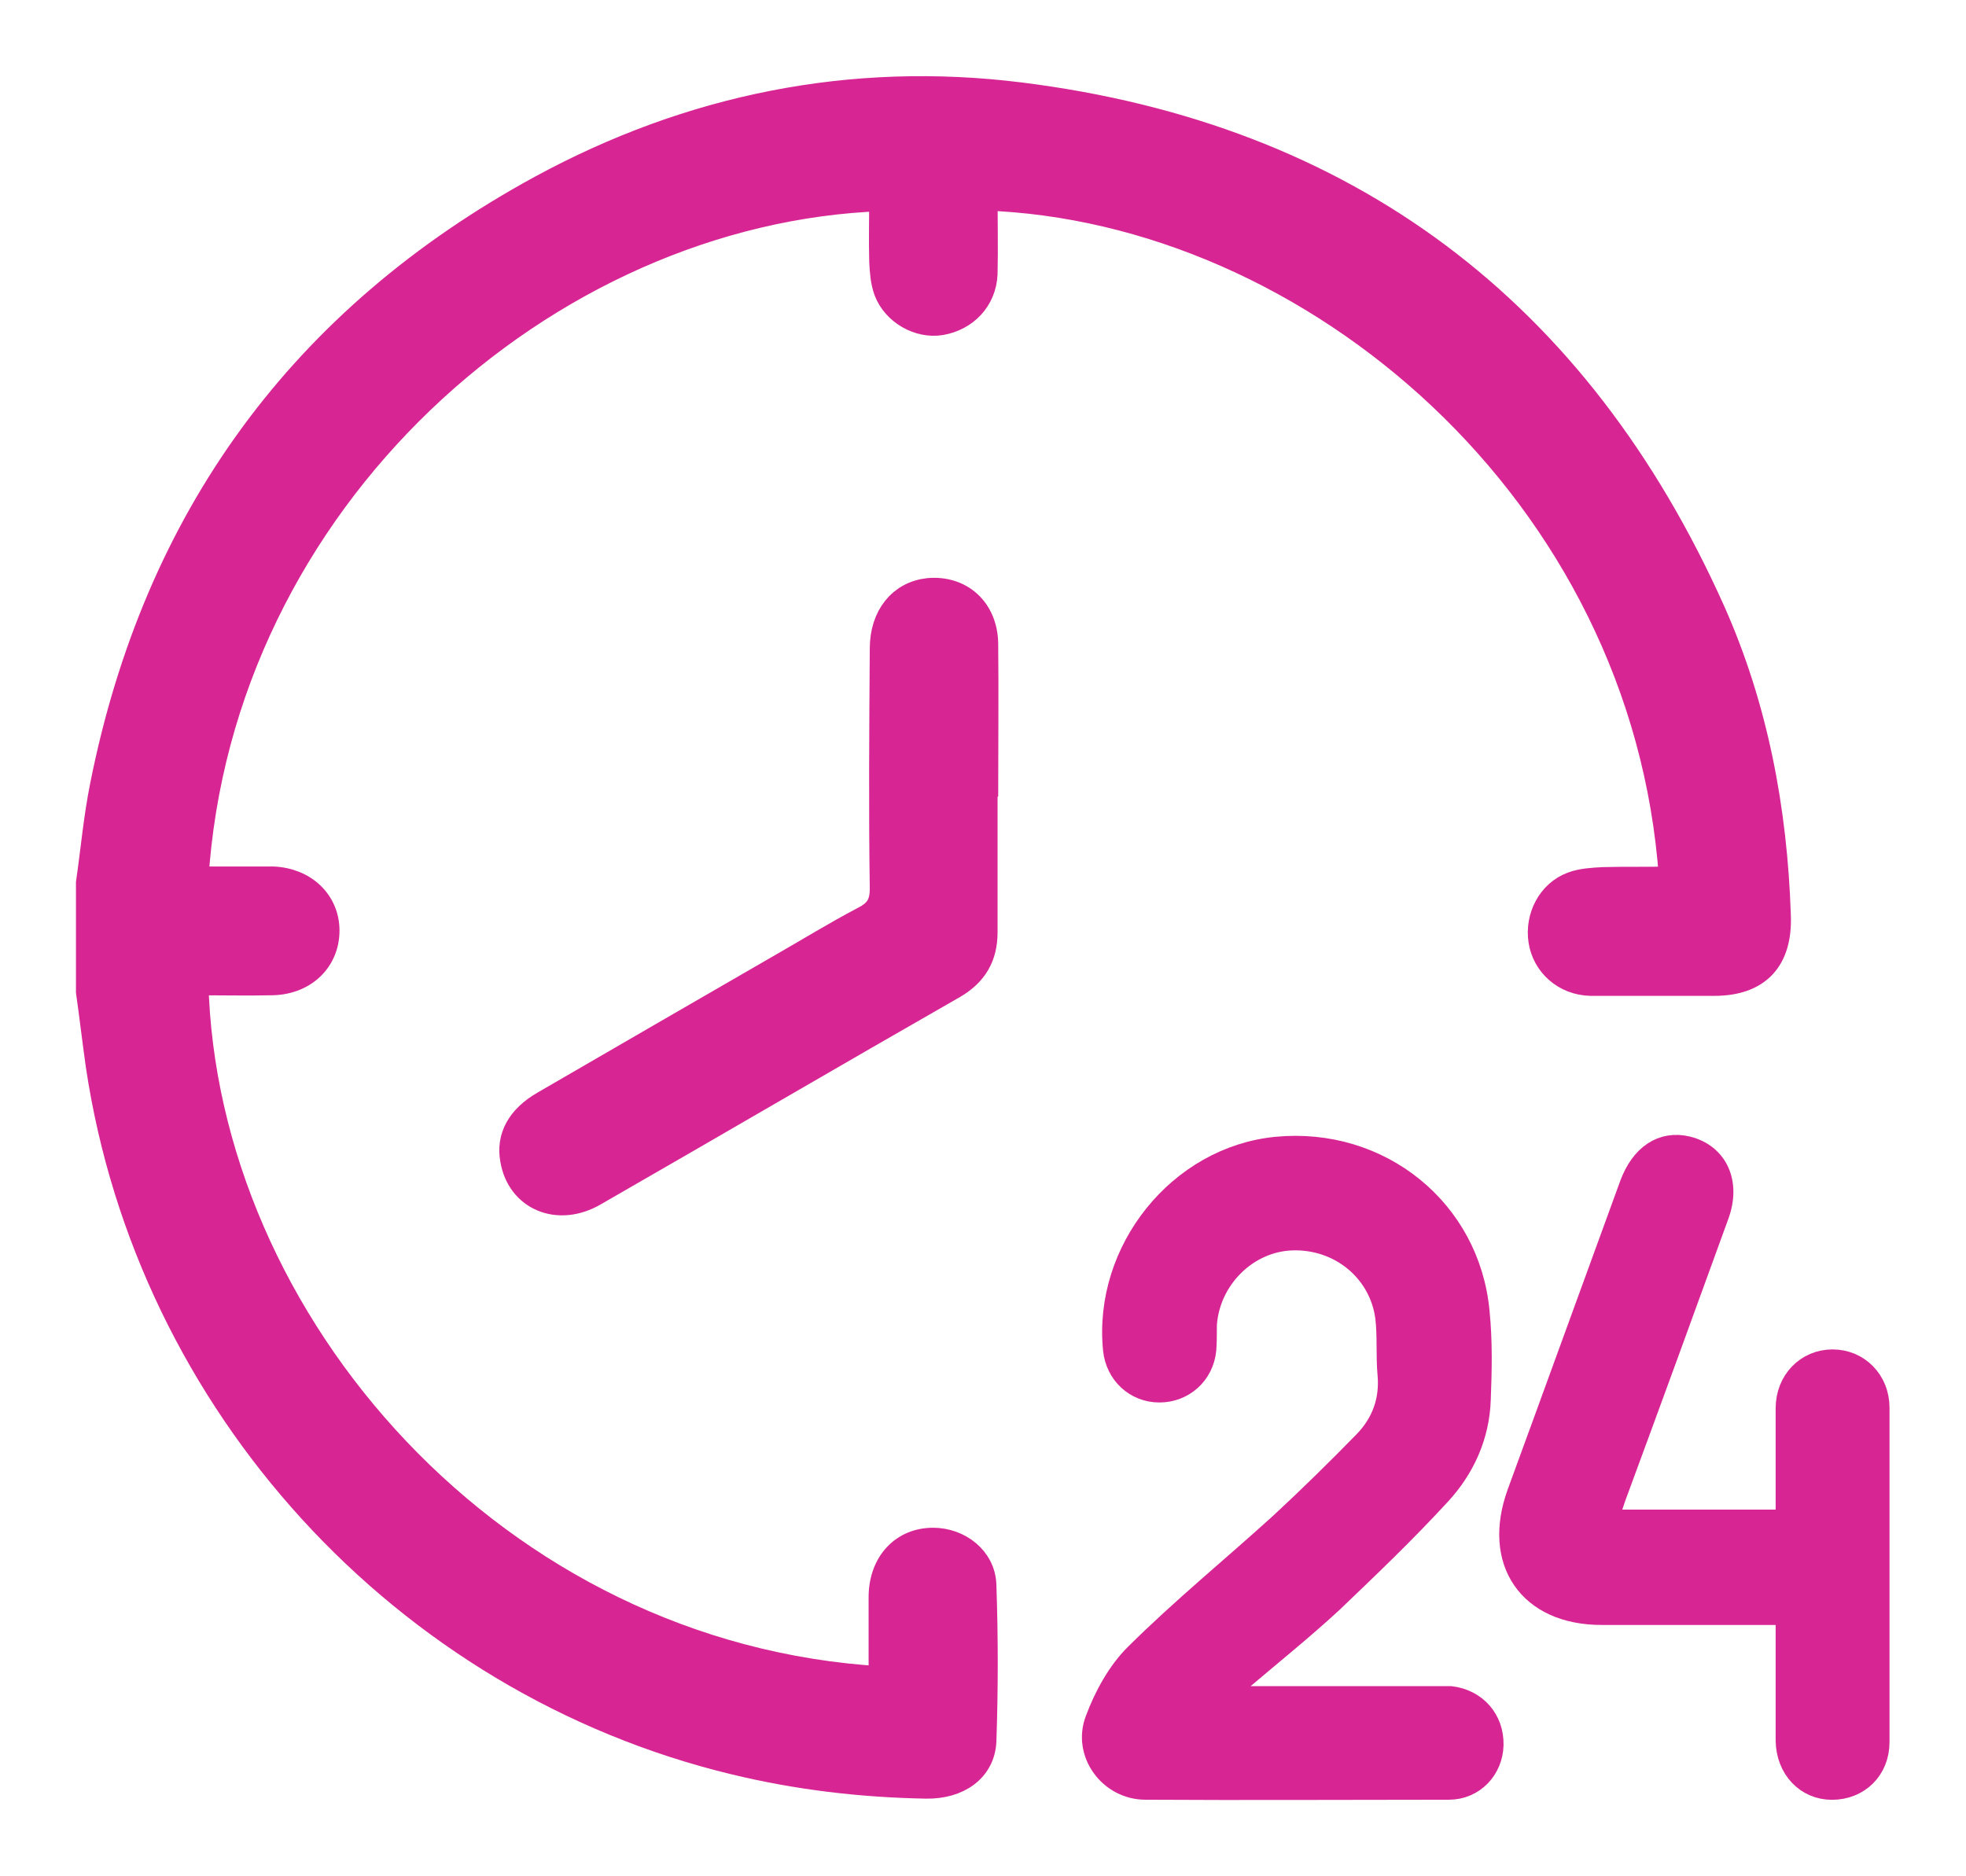
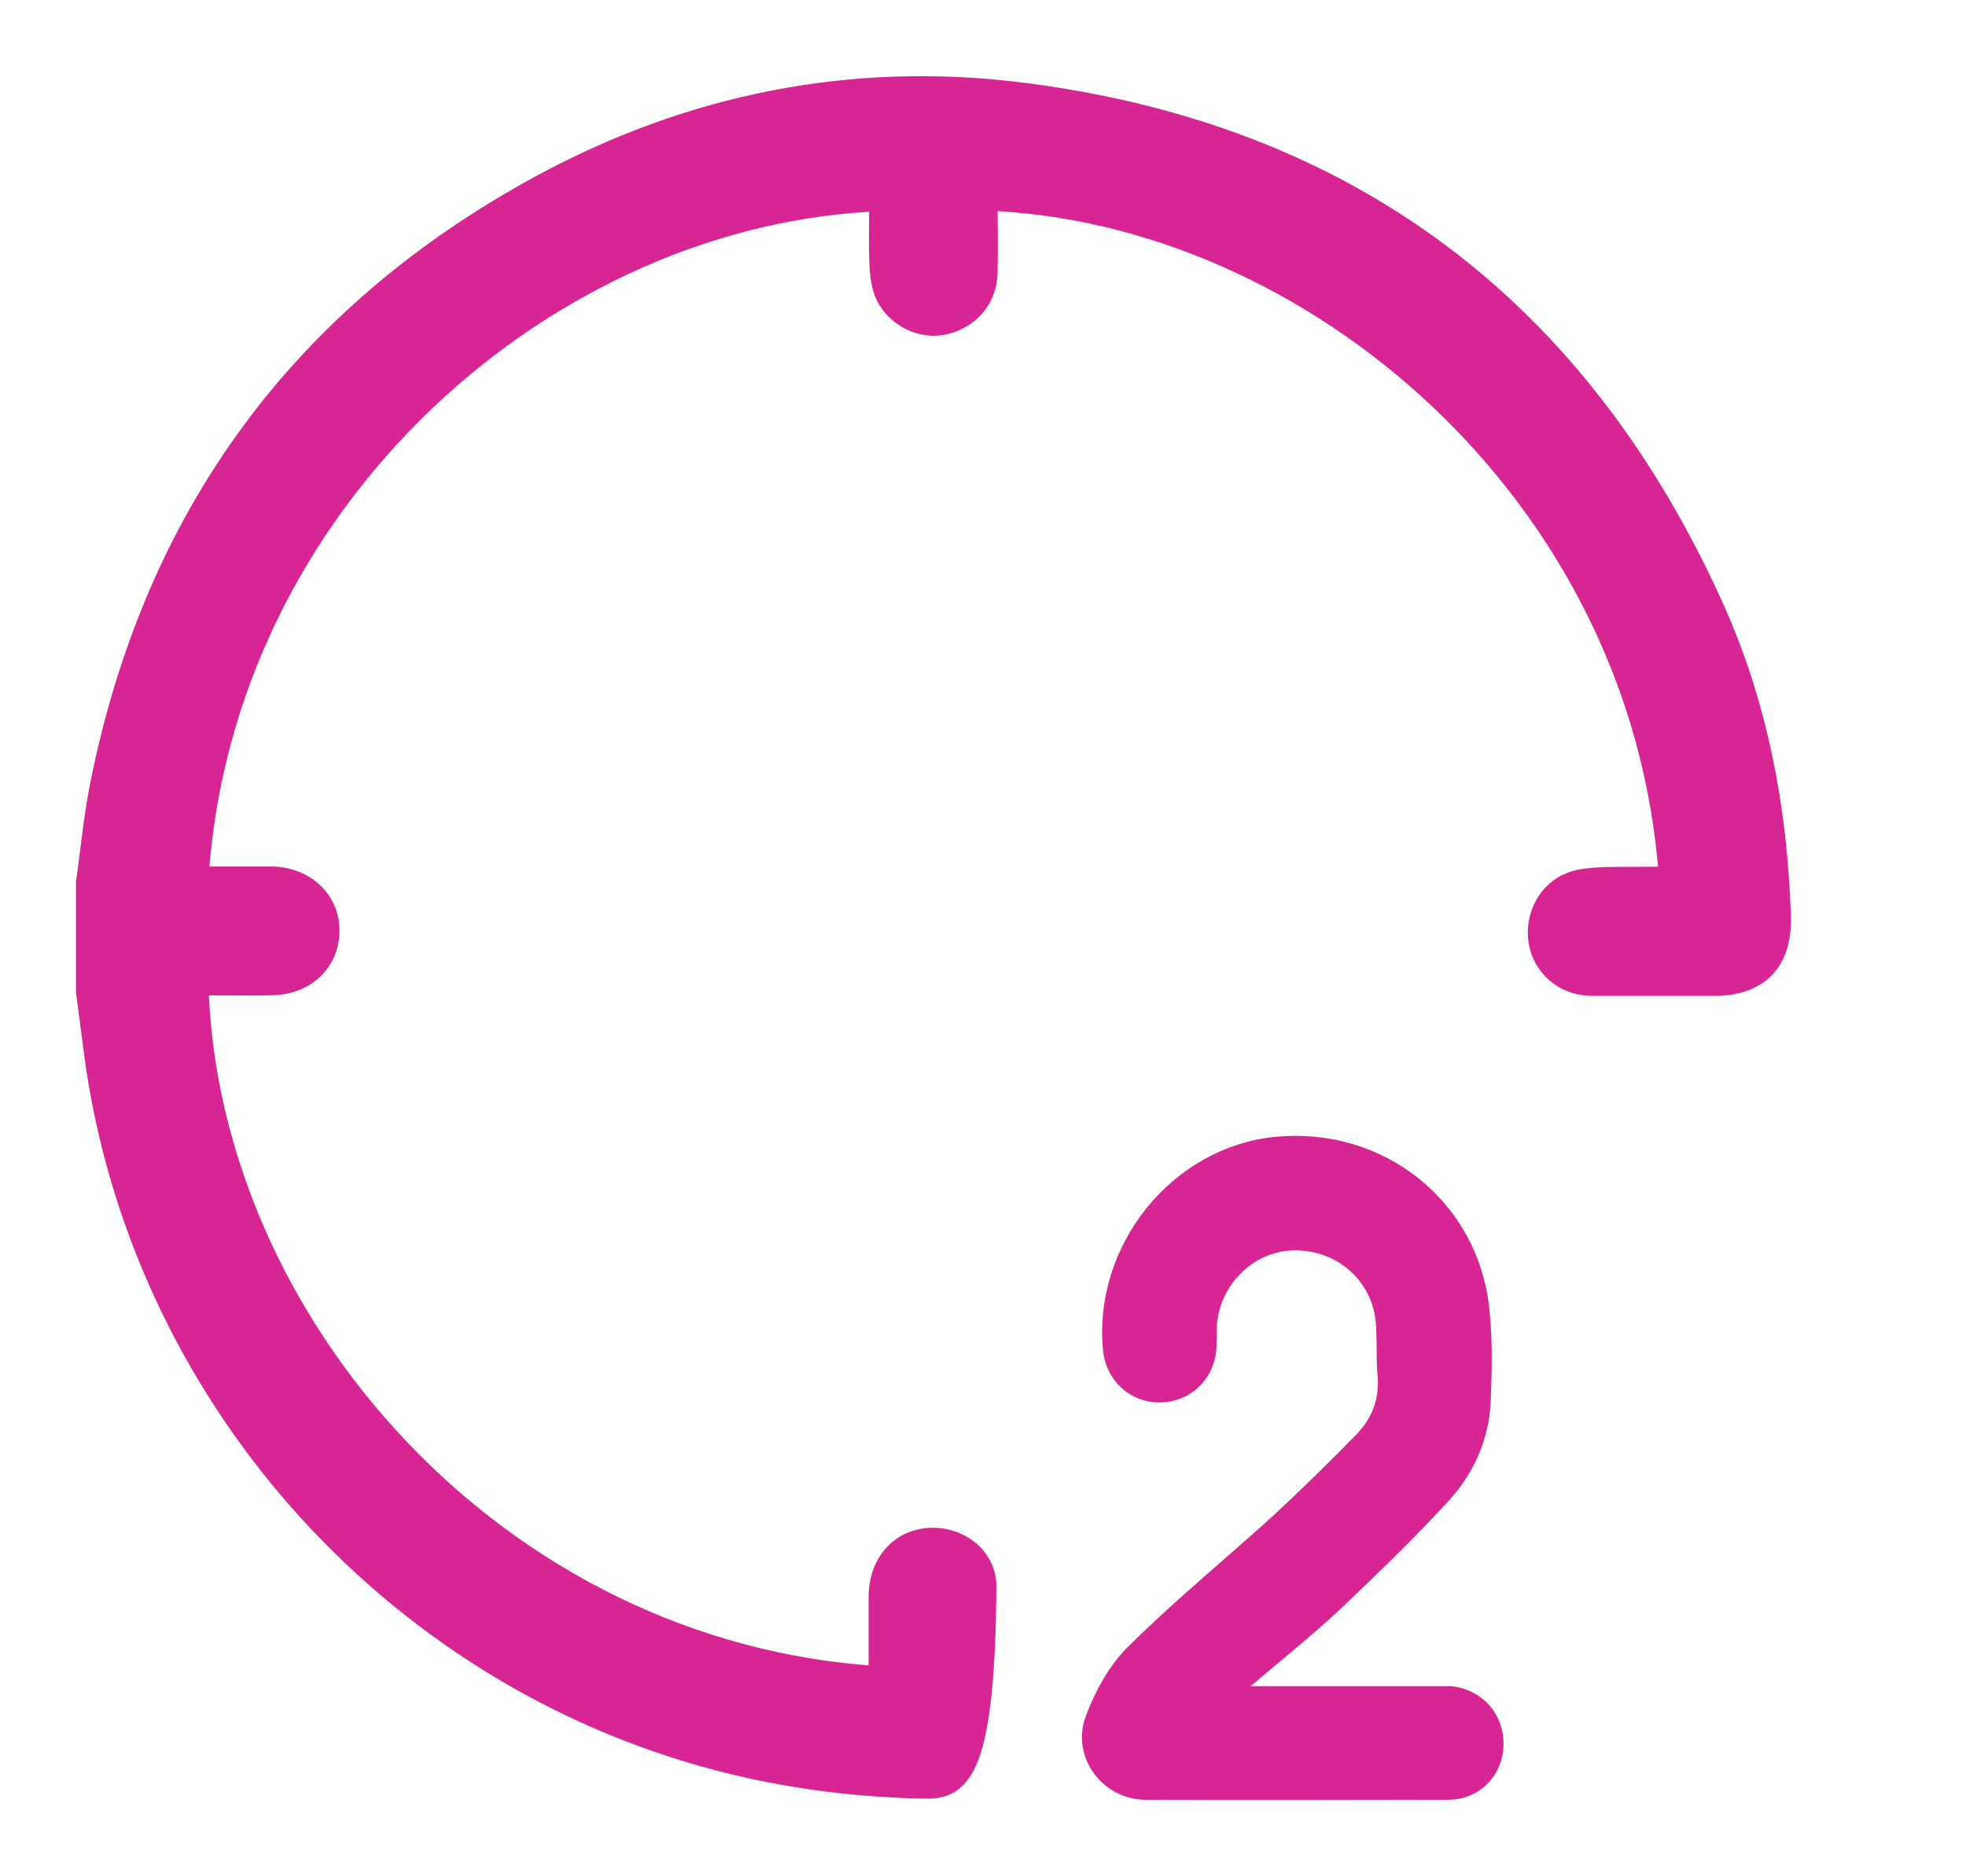
<svg xmlns="http://www.w3.org/2000/svg" width="22" height="21" viewBox="0 0 22 21" fill="none">
-   <path d="M1 9.881C1.052 9.522 1.084 9.157 1.156 8.798C1.753 5.799 3.39 3.563 6.058 2.109C7.727 1.202 9.532 0.837 11.416 1.072C15.065 1.528 17.649 3.478 19.156 6.842C19.636 7.918 19.851 9.066 19.89 10.246C19.909 10.735 19.669 10.996 19.182 10.996C18.721 10.996 18.26 10.996 17.799 10.996C17.513 10.989 17.292 10.787 17.253 10.526C17.214 10.265 17.351 9.998 17.597 9.907C17.701 9.868 17.825 9.861 17.942 9.855C18.188 9.848 18.435 9.855 18.682 9.848C18.695 9.848 18.701 9.835 18.714 9.829C18.416 5.499 14.688 2.33 11.013 2.206C11.013 2.493 11.02 2.78 11.013 3.067C11 3.347 10.799 3.556 10.526 3.602C10.286 3.641 10.02 3.491 9.929 3.256C9.89 3.152 9.883 3.041 9.877 2.93C9.87 2.689 9.877 2.448 9.877 2.213C6.104 2.343 2.448 5.584 2.182 9.848C2.318 9.848 2.455 9.848 2.584 9.848C2.74 9.848 2.896 9.848 3.052 9.848C3.403 9.861 3.649 10.102 3.649 10.415C3.649 10.735 3.409 10.976 3.058 10.989C2.766 10.996 2.474 10.989 2.182 10.989C2.273 14.81 5.545 18.553 9.87 18.8C9.87 18.487 9.87 18.174 9.87 17.861C9.877 17.496 10.11 17.249 10.442 17.249C10.727 17.249 10.993 17.451 11 17.744C11.02 18.324 11.02 18.905 11 19.485C10.987 19.798 10.721 19.987 10.364 19.981C9.636 19.968 8.922 19.883 8.221 19.713C4.519 18.82 1.675 15.703 1.11 11.928C1.071 11.654 1.039 11.374 1 11.1C1 10.696 1 10.291 1 9.887V9.881Z" fill="#D72594" stroke="#D72594" stroke-width="0.3" />
+   <path d="M1 9.881C1.052 9.522 1.084 9.157 1.156 8.798C1.753 5.799 3.39 3.563 6.058 2.109C7.727 1.202 9.532 0.837 11.416 1.072C15.065 1.528 17.649 3.478 19.156 6.842C19.636 7.918 19.851 9.066 19.89 10.246C19.909 10.735 19.669 10.996 19.182 10.996C18.721 10.996 18.26 10.996 17.799 10.996C17.513 10.989 17.292 10.787 17.253 10.526C17.214 10.265 17.351 9.998 17.597 9.907C17.701 9.868 17.825 9.861 17.942 9.855C18.188 9.848 18.435 9.855 18.682 9.848C18.695 9.848 18.701 9.835 18.714 9.829C18.416 5.499 14.688 2.33 11.013 2.206C11.013 2.493 11.02 2.78 11.013 3.067C11 3.347 10.799 3.556 10.526 3.602C10.286 3.641 10.02 3.491 9.929 3.256C9.89 3.152 9.883 3.041 9.877 2.93C9.87 2.689 9.877 2.448 9.877 2.213C6.104 2.343 2.448 5.584 2.182 9.848C2.318 9.848 2.455 9.848 2.584 9.848C2.74 9.848 2.896 9.848 3.052 9.848C3.403 9.861 3.649 10.102 3.649 10.415C3.649 10.735 3.409 10.976 3.058 10.989C2.766 10.996 2.474 10.989 2.182 10.989C2.273 14.81 5.545 18.553 9.87 18.8C9.87 18.487 9.87 18.174 9.87 17.861C9.877 17.496 10.11 17.249 10.442 17.249C10.727 17.249 10.993 17.451 11 17.744C10.987 19.798 10.721 19.987 10.364 19.981C9.636 19.968 8.922 19.883 8.221 19.713C4.519 18.82 1.675 15.703 1.11 11.928C1.071 11.654 1.039 11.374 1 11.1C1 10.696 1 10.291 1 9.887V9.881Z" fill="#D72594" stroke="#D72594" stroke-width="0.3" />
  <path d="M13.597 19.022C14.448 19.022 15.233 19.022 16.019 19.022C16.091 19.022 16.162 19.022 16.233 19.022C16.5 19.055 16.681 19.263 16.675 19.53C16.669 19.785 16.474 19.993 16.214 19.993C15.084 19.993 13.948 20 12.818 19.993C12.435 19.993 12.156 19.609 12.292 19.257C12.389 18.996 12.539 18.722 12.733 18.533C13.246 18.024 13.805 17.568 14.344 17.079C14.668 16.779 14.987 16.466 15.292 16.153C15.493 15.944 15.591 15.684 15.565 15.384C15.545 15.168 15.565 14.953 15.539 14.738C15.467 14.204 15 13.825 14.454 13.845C13.935 13.864 13.5 14.301 13.467 14.829C13.467 14.921 13.467 15.012 13.461 15.103C13.435 15.364 13.227 15.547 12.974 15.547C12.72 15.547 12.519 15.358 12.493 15.103C12.383 14.008 13.214 12.978 14.285 12.873C15.428 12.762 16.415 13.558 16.519 14.686C16.552 15.012 16.545 15.338 16.532 15.664C16.519 16.062 16.357 16.42 16.091 16.707C15.707 17.125 15.298 17.516 14.889 17.907C14.558 18.213 14.207 18.494 13.863 18.787C13.785 18.852 13.714 18.924 13.597 19.035V19.022Z" fill="#D72594" stroke="#D72594" stroke-width="0.3" />
-   <path d="M20.02 18.037C19.299 18.037 18.611 18.037 17.922 18.037C17.13 18.037 16.741 17.47 17.013 16.72C17.436 15.566 17.851 14.419 18.273 13.265C18.39 12.952 18.611 12.802 18.877 12.867C19.189 12.945 19.325 13.239 19.202 13.584C18.819 14.64 18.436 15.69 18.046 16.746C18.013 16.844 17.981 16.942 17.942 17.046H20.007C20.007 16.994 20.02 16.936 20.02 16.877C20.02 16.505 20.02 16.134 20.02 15.762C20.02 15.469 20.234 15.253 20.507 15.253C20.78 15.253 20.994 15.469 20.994 15.755C20.994 17.001 20.994 18.253 20.994 19.498C20.994 19.791 20.78 19.994 20.5 19.994C20.228 19.994 20.026 19.778 20.02 19.485C20.02 19.009 20.02 18.533 20.02 18.031V18.037Z" fill="#D72594" stroke="#D72594" stroke-width="0.3" />
-   <path d="M11.013 8.85C11.013 9.379 11.013 9.907 11.013 10.435C11.013 10.702 10.903 10.891 10.669 11.028C9.325 11.797 7.987 12.58 6.649 13.349C6.247 13.584 5.818 13.402 5.747 12.978C5.701 12.73 5.818 12.515 6.091 12.358C6.968 11.85 7.844 11.341 8.727 10.832C9.046 10.65 9.351 10.461 9.675 10.291C9.825 10.213 9.883 10.122 9.883 9.946C9.87 9.052 9.877 8.159 9.883 7.259C9.883 6.901 10.085 6.653 10.39 6.62C10.747 6.588 11.013 6.829 11.02 7.201C11.026 7.748 11.02 8.296 11.02 8.844L11.013 8.85Z" fill="#D72594" stroke="#D72594" stroke-width="0.3" />
</svg>